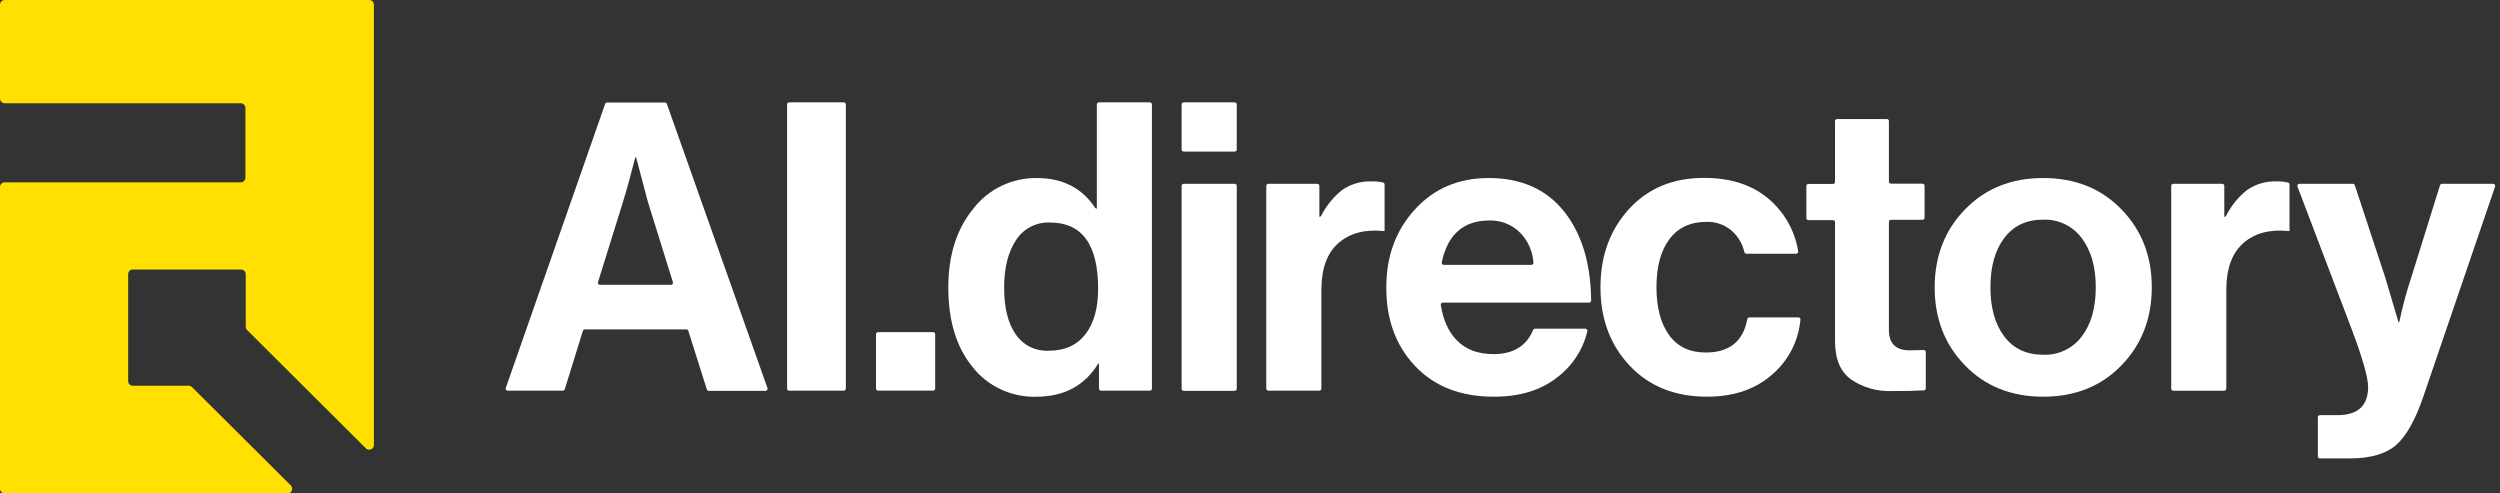
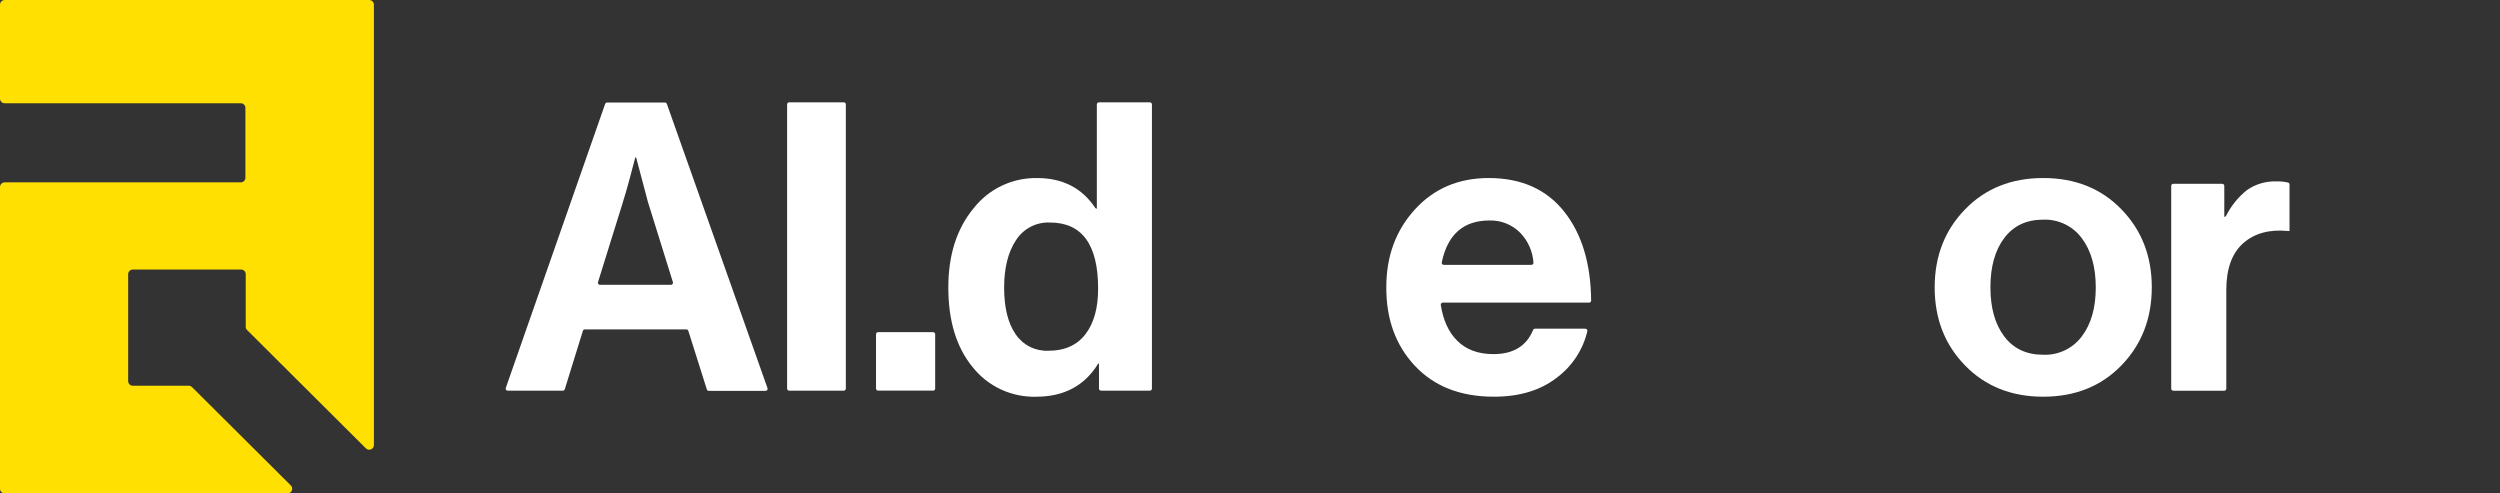
<svg xmlns="http://www.w3.org/2000/svg" width="152" height="30" viewBox="0 0 152 30" fill="none">
  <rect x="0" y="0" width="152" height="30" fill="#333333" stroke="none" />
  <path d="M30.747 23.6L36.793 6.317C36.802 6.293 36.818 6.272 36.839 6.257C36.86 6.242 36.885 6.234 36.911 6.234H40.427C40.453 6.234 40.478 6.242 40.499 6.256C40.521 6.271 40.536 6.292 40.545 6.317L46.665 23.6C46.671 23.618 46.673 23.638 46.67 23.658C46.668 23.677 46.66 23.696 46.649 23.712C46.637 23.728 46.622 23.741 46.604 23.75C46.587 23.76 46.567 23.764 46.547 23.764H43.096C43.069 23.764 43.043 23.756 43.022 23.74C43 23.725 42.984 23.703 42.976 23.678L41.85 20.114C41.841 20.089 41.825 20.067 41.804 20.051C41.782 20.036 41.757 20.027 41.73 20.027H35.56C35.533 20.027 35.507 20.035 35.486 20.051C35.464 20.067 35.448 20.089 35.44 20.114L34.338 23.667C34.33 23.692 34.314 23.714 34.292 23.729C34.271 23.745 34.245 23.753 34.218 23.753H30.865C30.846 23.753 30.828 23.748 30.811 23.74C30.794 23.732 30.78 23.719 30.769 23.705C30.757 23.69 30.75 23.673 30.746 23.655C30.742 23.636 30.743 23.618 30.747 23.6ZM37.881 12.266L36.358 17.154C36.352 17.173 36.35 17.193 36.353 17.212C36.356 17.231 36.364 17.25 36.375 17.266C36.387 17.281 36.402 17.294 36.419 17.303C36.437 17.312 36.456 17.317 36.476 17.317H40.793C40.812 17.317 40.832 17.312 40.849 17.303C40.867 17.294 40.882 17.281 40.893 17.266C40.905 17.25 40.913 17.232 40.916 17.212C40.919 17.193 40.918 17.173 40.912 17.154L39.39 12.266L38.676 9.568H38.627C38.326 10.739 38.078 11.635 37.881 12.255V12.266Z" fill="white" />
  <path d="M47.856 23.629V6.346C47.856 6.33 47.859 6.314 47.865 6.299C47.872 6.284 47.881 6.27 47.892 6.259C47.904 6.247 47.917 6.238 47.932 6.232C47.947 6.226 47.964 6.223 47.98 6.223H51.301C51.334 6.223 51.366 6.236 51.389 6.259C51.413 6.282 51.426 6.313 51.427 6.346V23.629C51.426 23.662 51.413 23.693 51.389 23.716C51.366 23.739 51.334 23.752 51.301 23.752H47.98C47.947 23.752 47.916 23.739 47.892 23.716C47.869 23.693 47.856 23.662 47.856 23.629Z" fill="white" />
  <path d="M53.262 23.627V20.319C53.262 20.286 53.276 20.254 53.299 20.231C53.323 20.208 53.355 20.195 53.388 20.195H56.733C56.766 20.195 56.797 20.208 56.821 20.231C56.845 20.254 56.858 20.286 56.859 20.319V23.627C56.858 23.66 56.845 23.691 56.821 23.714C56.797 23.737 56.766 23.75 56.733 23.75H53.388C53.355 23.75 53.323 23.737 53.299 23.714C53.276 23.691 53.262 23.66 53.262 23.627Z" fill="white" />
  <path d="M63.002 24.12C62.261 24.141 61.525 23.988 60.854 23.676C60.182 23.363 59.594 22.898 59.135 22.319C58.149 21.118 57.657 19.504 57.658 17.476C57.658 15.515 58.165 13.917 59.18 12.683C59.635 12.094 60.222 11.62 60.895 11.297C61.567 10.975 62.305 10.813 63.051 10.825C64.604 10.825 65.782 11.428 66.585 12.633C66.597 12.65 66.612 12.664 66.63 12.674C66.647 12.684 66.667 12.689 66.688 12.689V6.346C66.688 6.33 66.691 6.314 66.697 6.299C66.703 6.284 66.713 6.27 66.724 6.259C66.736 6.247 66.749 6.238 66.764 6.232C66.779 6.226 66.795 6.223 66.812 6.223H69.913C69.946 6.223 69.977 6.236 70 6.259C70.023 6.282 70.036 6.314 70.037 6.346V23.629C70.036 23.662 70.023 23.693 70 23.716C69.977 23.739 69.946 23.752 69.913 23.752H66.944C66.911 23.752 66.879 23.739 66.856 23.716C66.832 23.693 66.819 23.662 66.818 23.629V22.113H66.766C65.947 23.451 64.692 24.12 63.002 24.12ZM63.741 21.326C64.727 21.326 65.478 20.991 65.994 20.321C66.51 19.651 66.767 18.727 66.766 17.55C66.766 14.87 65.789 13.529 63.834 13.529C63.424 13.512 63.017 13.603 62.654 13.793C62.291 13.984 61.984 14.266 61.766 14.612C61.291 15.334 61.052 16.29 61.051 17.48C61.051 18.706 61.285 19.654 61.753 20.325C61.971 20.648 62.268 20.909 62.616 21.084C62.964 21.259 63.351 21.342 63.741 21.326Z" fill="white" />
-   <path d="M71.843 9.093V6.346C71.843 6.313 71.857 6.282 71.88 6.259C71.904 6.236 71.936 6.223 71.969 6.223H75.068C75.101 6.223 75.133 6.236 75.156 6.259C75.18 6.282 75.194 6.313 75.194 6.346V9.093C75.194 9.127 75.181 9.159 75.157 9.182C75.134 9.206 75.102 9.219 75.068 9.219H71.969C71.936 9.219 71.903 9.206 71.88 9.182C71.856 9.159 71.843 9.127 71.843 9.093ZM71.843 23.633V11.3C71.843 11.283 71.846 11.267 71.853 11.252C71.859 11.237 71.868 11.223 71.88 11.211C71.892 11.2 71.906 11.191 71.921 11.185C71.936 11.179 71.953 11.176 71.969 11.176H75.068C75.085 11.176 75.101 11.179 75.116 11.185C75.132 11.191 75.145 11.2 75.157 11.211C75.169 11.223 75.178 11.237 75.185 11.252C75.191 11.267 75.194 11.283 75.194 11.3V23.64C75.194 23.673 75.18 23.704 75.156 23.727C75.133 23.75 75.101 23.763 75.068 23.763H71.969C71.952 23.763 71.934 23.76 71.919 23.753C71.903 23.746 71.888 23.736 71.877 23.724C71.865 23.711 71.856 23.696 71.85 23.68C71.844 23.663 71.842 23.646 71.843 23.629V23.633Z" fill="white" />
-   <path d="M80.094 11.177C80.127 11.177 80.158 11.19 80.182 11.213C80.205 11.236 80.218 11.267 80.218 11.3V13.186C80.24 13.185 80.262 13.179 80.281 13.168C80.3 13.157 80.316 13.14 80.327 13.121C80.632 12.514 81.066 11.981 81.597 11.556C82.123 11.19 82.754 11.005 83.395 11.03C83.63 11.023 83.865 11.046 84.093 11.099C84.119 11.106 84.142 11.122 84.158 11.143C84.174 11.165 84.183 11.191 84.183 11.218V14.045H84.104C82.973 13.933 82.064 14.178 81.375 14.781C80.686 15.385 80.341 16.332 80.34 17.624V23.63C80.34 23.662 80.327 23.694 80.303 23.717C80.28 23.74 80.249 23.753 80.216 23.753H77.117C77.084 23.753 77.052 23.74 77.028 23.717C77.005 23.694 76.991 23.663 76.99 23.63V11.3C76.99 11.284 76.994 11.268 77 11.252C77.007 11.237 77.016 11.224 77.028 11.212C77.039 11.201 77.053 11.192 77.069 11.185C77.084 11.179 77.1 11.177 77.117 11.177H80.094Z" fill="white" />
  <path d="M90.832 24.119C88.802 24.119 87.201 23.494 86.028 22.244C84.855 20.994 84.275 19.397 84.288 17.451C84.288 15.575 84.868 14.002 86.028 12.732C87.188 11.461 88.682 10.826 90.51 10.824C92.498 10.824 94.033 11.511 95.116 12.883C96.179 14.231 96.721 16.028 96.741 18.274C96.741 18.29 96.738 18.307 96.732 18.322C96.726 18.337 96.717 18.351 96.706 18.363C96.694 18.374 96.68 18.384 96.665 18.39C96.65 18.396 96.633 18.399 96.617 18.399H87.724C87.706 18.4 87.689 18.404 87.672 18.411C87.656 18.419 87.641 18.429 87.63 18.443C87.618 18.456 87.609 18.472 87.604 18.489C87.599 18.507 87.598 18.525 87.6 18.542C87.745 19.47 88.075 20.192 88.59 20.707C89.131 21.256 89.869 21.53 90.806 21.53C92.006 21.53 92.809 21.041 93.213 20.062C93.223 20.04 93.239 20.02 93.26 20.006C93.28 19.992 93.304 19.985 93.329 19.984H96.389C96.408 19.984 96.427 19.989 96.444 19.997C96.461 20.006 96.476 20.018 96.488 20.033C96.499 20.048 96.507 20.065 96.511 20.084C96.515 20.102 96.515 20.122 96.51 20.14C96.245 21.26 95.595 22.253 94.673 22.948C93.672 23.73 92.392 24.121 90.832 24.119ZM90.56 13.405C88.981 13.405 88.014 14.254 87.659 15.951C87.655 15.969 87.655 15.988 87.66 16.006C87.664 16.024 87.672 16.041 87.684 16.055C87.696 16.07 87.71 16.081 87.727 16.09C87.744 16.098 87.762 16.102 87.781 16.102H93.111C93.129 16.102 93.146 16.098 93.162 16.091C93.178 16.084 93.192 16.073 93.204 16.06C93.216 16.047 93.224 16.032 93.23 16.015C93.235 15.999 93.237 15.981 93.235 15.964C93.188 15.284 92.902 14.643 92.428 14.152C92.185 13.906 91.894 13.713 91.572 13.585C91.251 13.456 90.906 13.395 90.56 13.405Z" fill="white" />
-   <path d="M103.786 24.118C101.833 24.118 100.265 23.489 99.082 22.23C97.898 20.972 97.308 19.384 97.309 17.467C97.309 15.555 97.889 13.967 99.049 12.704C100.209 11.441 101.731 10.812 103.616 10.816C105.211 10.816 106.508 11.233 107.507 12.068C108.483 12.886 109.13 14.026 109.329 15.281C109.332 15.298 109.332 15.317 109.327 15.334C109.322 15.351 109.314 15.368 109.302 15.381C109.291 15.395 109.276 15.406 109.26 15.414C109.243 15.422 109.226 15.426 109.207 15.426H106.178C106.15 15.425 106.122 15.416 106.1 15.398C106.078 15.38 106.062 15.356 106.056 15.328C105.946 14.825 105.677 14.369 105.288 14.029C104.867 13.666 104.324 13.473 103.766 13.488C102.78 13.488 102.025 13.839 101.5 14.542C100.975 15.245 100.713 16.218 100.713 17.461C100.713 18.686 100.967 19.655 101.476 20.366C101.985 21.078 102.732 21.433 103.716 21.433C105.143 21.433 105.983 20.756 106.237 19.403C106.241 19.374 106.256 19.348 106.278 19.328C106.301 19.309 106.329 19.299 106.358 19.299H109.342C109.36 19.299 109.377 19.302 109.393 19.309C109.409 19.316 109.423 19.326 109.435 19.339C109.447 19.352 109.455 19.367 109.461 19.384C109.466 19.401 109.468 19.418 109.466 19.435C109.353 20.713 108.75 21.898 107.781 22.743C106.76 23.66 105.428 24.118 103.786 24.118Z" fill="white" />
-   <path d="M109.828 13.257V11.308C109.828 11.292 109.831 11.276 109.837 11.261C109.843 11.246 109.852 11.232 109.864 11.22C109.875 11.209 109.889 11.2 109.904 11.194C109.919 11.188 109.936 11.185 109.952 11.185H111.453C111.47 11.184 111.487 11.179 111.502 11.171C111.517 11.163 111.531 11.152 111.541 11.138C111.552 11.125 111.56 11.11 111.565 11.093C111.569 11.076 111.57 11.059 111.568 11.042V7.362C111.568 7.329 111.581 7.298 111.604 7.274C111.628 7.251 111.659 7.238 111.692 7.238H114.721C114.754 7.238 114.786 7.251 114.809 7.274C114.832 7.298 114.845 7.329 114.845 7.362V11.042C114.845 11.075 114.858 11.107 114.882 11.13C114.905 11.154 114.936 11.167 114.969 11.168H116.888C116.904 11.167 116.92 11.17 116.936 11.177C116.951 11.182 116.965 11.192 116.977 11.203C116.988 11.215 116.998 11.228 117.004 11.243C117.01 11.258 117.014 11.275 117.014 11.291V13.24C117.014 13.273 117 13.305 116.977 13.328C116.953 13.352 116.921 13.365 116.888 13.365H114.969C114.937 13.365 114.905 13.378 114.882 13.401C114.858 13.424 114.845 13.456 114.845 13.489V20.051C114.845 20.883 115.264 21.3 116.102 21.302L116.959 21.28C116.976 21.28 116.993 21.282 117.008 21.288C117.024 21.294 117.038 21.303 117.05 21.315C117.062 21.326 117.071 21.34 117.078 21.355C117.084 21.371 117.088 21.387 117.088 21.404V23.612C117.087 23.643 117.075 23.674 117.053 23.696C117.031 23.719 117.002 23.733 116.97 23.735C116.471 23.764 115.812 23.778 114.993 23.776C114.127 23.807 113.273 23.563 112.555 23.079C111.903 22.612 111.57 21.841 111.57 20.761V13.506C111.57 13.473 111.557 13.442 111.534 13.419C111.511 13.396 111.479 13.383 111.446 13.383H109.946C109.913 13.381 109.883 13.367 109.861 13.343C109.839 13.32 109.828 13.289 109.828 13.257Z" fill="white" />
  <path d="M128.98 22.218C127.749 23.486 126.165 24.119 124.228 24.119C122.291 24.119 120.706 23.486 119.474 22.218C118.243 20.953 117.628 19.372 117.628 17.475C117.628 15.579 118.243 13.997 119.474 12.732C120.705 11.46 122.29 10.824 124.228 10.824C126.167 10.824 127.751 11.458 128.98 12.725C130.213 13.991 130.829 15.572 130.829 17.468C130.829 19.365 130.213 20.948 128.98 22.218ZM124.228 21.569C124.681 21.587 125.131 21.495 125.539 21.301C125.948 21.106 126.303 20.816 126.573 20.454C127.14 19.709 127.423 18.716 127.423 17.475C127.423 16.234 127.14 15.236 126.573 14.483C126.304 14.117 125.949 13.823 125.539 13.627C125.129 13.43 124.676 13.337 124.222 13.355C123.207 13.355 122.419 13.727 121.858 14.472C121.297 15.217 121.017 16.218 121.018 17.475C121.018 18.718 121.298 19.711 121.858 20.454C122.417 21.197 123.208 21.569 124.228 21.569Z" fill="white" />
  <path d="M135.111 11.177C135.128 11.176 135.144 11.179 135.159 11.185C135.175 11.191 135.189 11.201 135.2 11.212C135.212 11.224 135.221 11.237 135.228 11.252C135.234 11.268 135.237 11.284 135.237 11.3V13.186C135.26 13.185 135.281 13.179 135.301 13.168C135.32 13.156 135.335 13.14 135.346 13.121C135.652 12.514 136.085 11.981 136.616 11.556C137.141 11.19 137.772 11.005 138.413 11.03C138.647 11.023 138.882 11.046 139.111 11.099C139.137 11.106 139.16 11.121 139.177 11.143C139.193 11.164 139.202 11.191 139.202 11.218V14.045H139.122C137.993 13.933 137.082 14.177 136.394 14.781C135.707 15.385 135.359 16.336 135.359 17.626V23.632C135.359 23.665 135.346 23.696 135.323 23.719C135.3 23.742 135.268 23.755 135.235 23.755H132.134C132.101 23.755 132.07 23.741 132.047 23.718C132.024 23.695 132.011 23.664 132.01 23.632V11.3C132.01 11.267 132.023 11.236 132.046 11.213C132.07 11.19 132.101 11.177 132.134 11.177H135.111Z" fill="white" />
-   <path d="M140.926 27.747V25.365C140.926 25.349 140.93 25.332 140.936 25.317C140.942 25.302 140.952 25.288 140.964 25.277C140.975 25.265 140.989 25.256 141.005 25.25C141.02 25.244 141.036 25.241 141.053 25.242H142.11C143.358 25.242 143.982 24.669 143.982 23.525C143.982 22.971 143.662 21.835 143.021 20.117L139.685 11.342C139.677 11.324 139.674 11.304 139.677 11.284C139.679 11.264 139.686 11.245 139.697 11.228C139.709 11.212 139.724 11.198 139.742 11.189C139.76 11.18 139.78 11.175 139.8 11.176H143.051C143.078 11.175 143.103 11.183 143.125 11.198C143.146 11.214 143.163 11.235 143.171 11.26L145.013 16.839L145.826 19.584H145.876C146.069 18.656 146.315 17.74 146.614 16.839L148.353 11.262C148.362 11.237 148.378 11.215 148.399 11.2C148.421 11.184 148.447 11.176 148.473 11.176H151.583C151.603 11.175 151.622 11.18 151.64 11.189C151.658 11.197 151.673 11.21 151.685 11.226C151.697 11.242 151.704 11.261 151.707 11.28C151.711 11.3 151.709 11.319 151.703 11.338L147.353 24.07C146.862 25.514 146.308 26.507 145.691 27.049C145.075 27.592 144.143 27.866 142.895 27.872H141.05C141.017 27.872 140.986 27.858 140.963 27.834C140.939 27.811 140.926 27.779 140.926 27.747Z" fill="white" />
  <path d="M11.474 23.453H8.075C8.038 23.453 8.001 23.446 7.966 23.431C7.932 23.417 7.901 23.396 7.874 23.37C7.848 23.344 7.827 23.312 7.813 23.278C7.799 23.244 7.792 23.207 7.792 23.169V16.67C7.792 16.595 7.822 16.524 7.875 16.471C7.928 16.417 8 16.387 8.075 16.387H14.658C14.733 16.387 14.805 16.417 14.858 16.471C14.911 16.524 14.941 16.595 14.941 16.67V19.87C14.941 19.907 14.948 19.944 14.963 19.978C14.977 20.013 14.999 20.044 15.026 20.069L22.248 27.261C22.288 27.301 22.339 27.327 22.394 27.338C22.449 27.349 22.506 27.343 22.558 27.321C22.61 27.3 22.654 27.263 22.685 27.217C22.716 27.171 22.733 27.116 22.733 27.06V0.284C22.733 0.246 22.726 0.209 22.712 0.175C22.697 0.141 22.676 0.109 22.65 0.083C22.623 0.057 22.592 0.036 22.557 0.022C22.523 0.007 22.486 0 22.448 0L0.285 0C0.209 0 0.137 0.03 0.083 0.083C0.03 0.136 8.30159e-06 0.208 8.30159e-06 0.284V5.997C0.001 6.072 0.031 6.143 0.084 6.196C0.138 6.249 0.21 6.278 0.285 6.278H14.639C14.714 6.278 14.786 6.308 14.838 6.361C14.892 6.414 14.921 6.485 14.921 6.56V10.803C14.922 10.84 14.915 10.877 14.9 10.912C14.886 10.946 14.866 10.977 14.839 11.004C14.813 11.03 14.782 11.051 14.747 11.065C14.713 11.079 14.676 11.087 14.639 11.087H0.285C0.247 11.087 0.21 11.094 0.175 11.109C0.141 11.123 0.109 11.144 0.083 11.171C0.056 11.197 0.035 11.229 0.021 11.263C0.007 11.298 -0 11.335 8.30159e-06 11.373V29.716C8.30159e-06 29.792 0.03 29.864 0.083 29.917C0.137 29.97 0.209 30 0.285 30H17.481C17.537 30 17.592 29.983 17.639 29.952C17.685 29.921 17.722 29.877 17.744 29.826C17.765 29.774 17.771 29.717 17.76 29.662C17.75 29.608 17.723 29.557 17.683 29.517L11.674 23.535C11.648 23.509 11.617 23.489 11.582 23.474C11.548 23.46 11.511 23.453 11.474 23.453Z" fill="#FFE000" />
</svg>